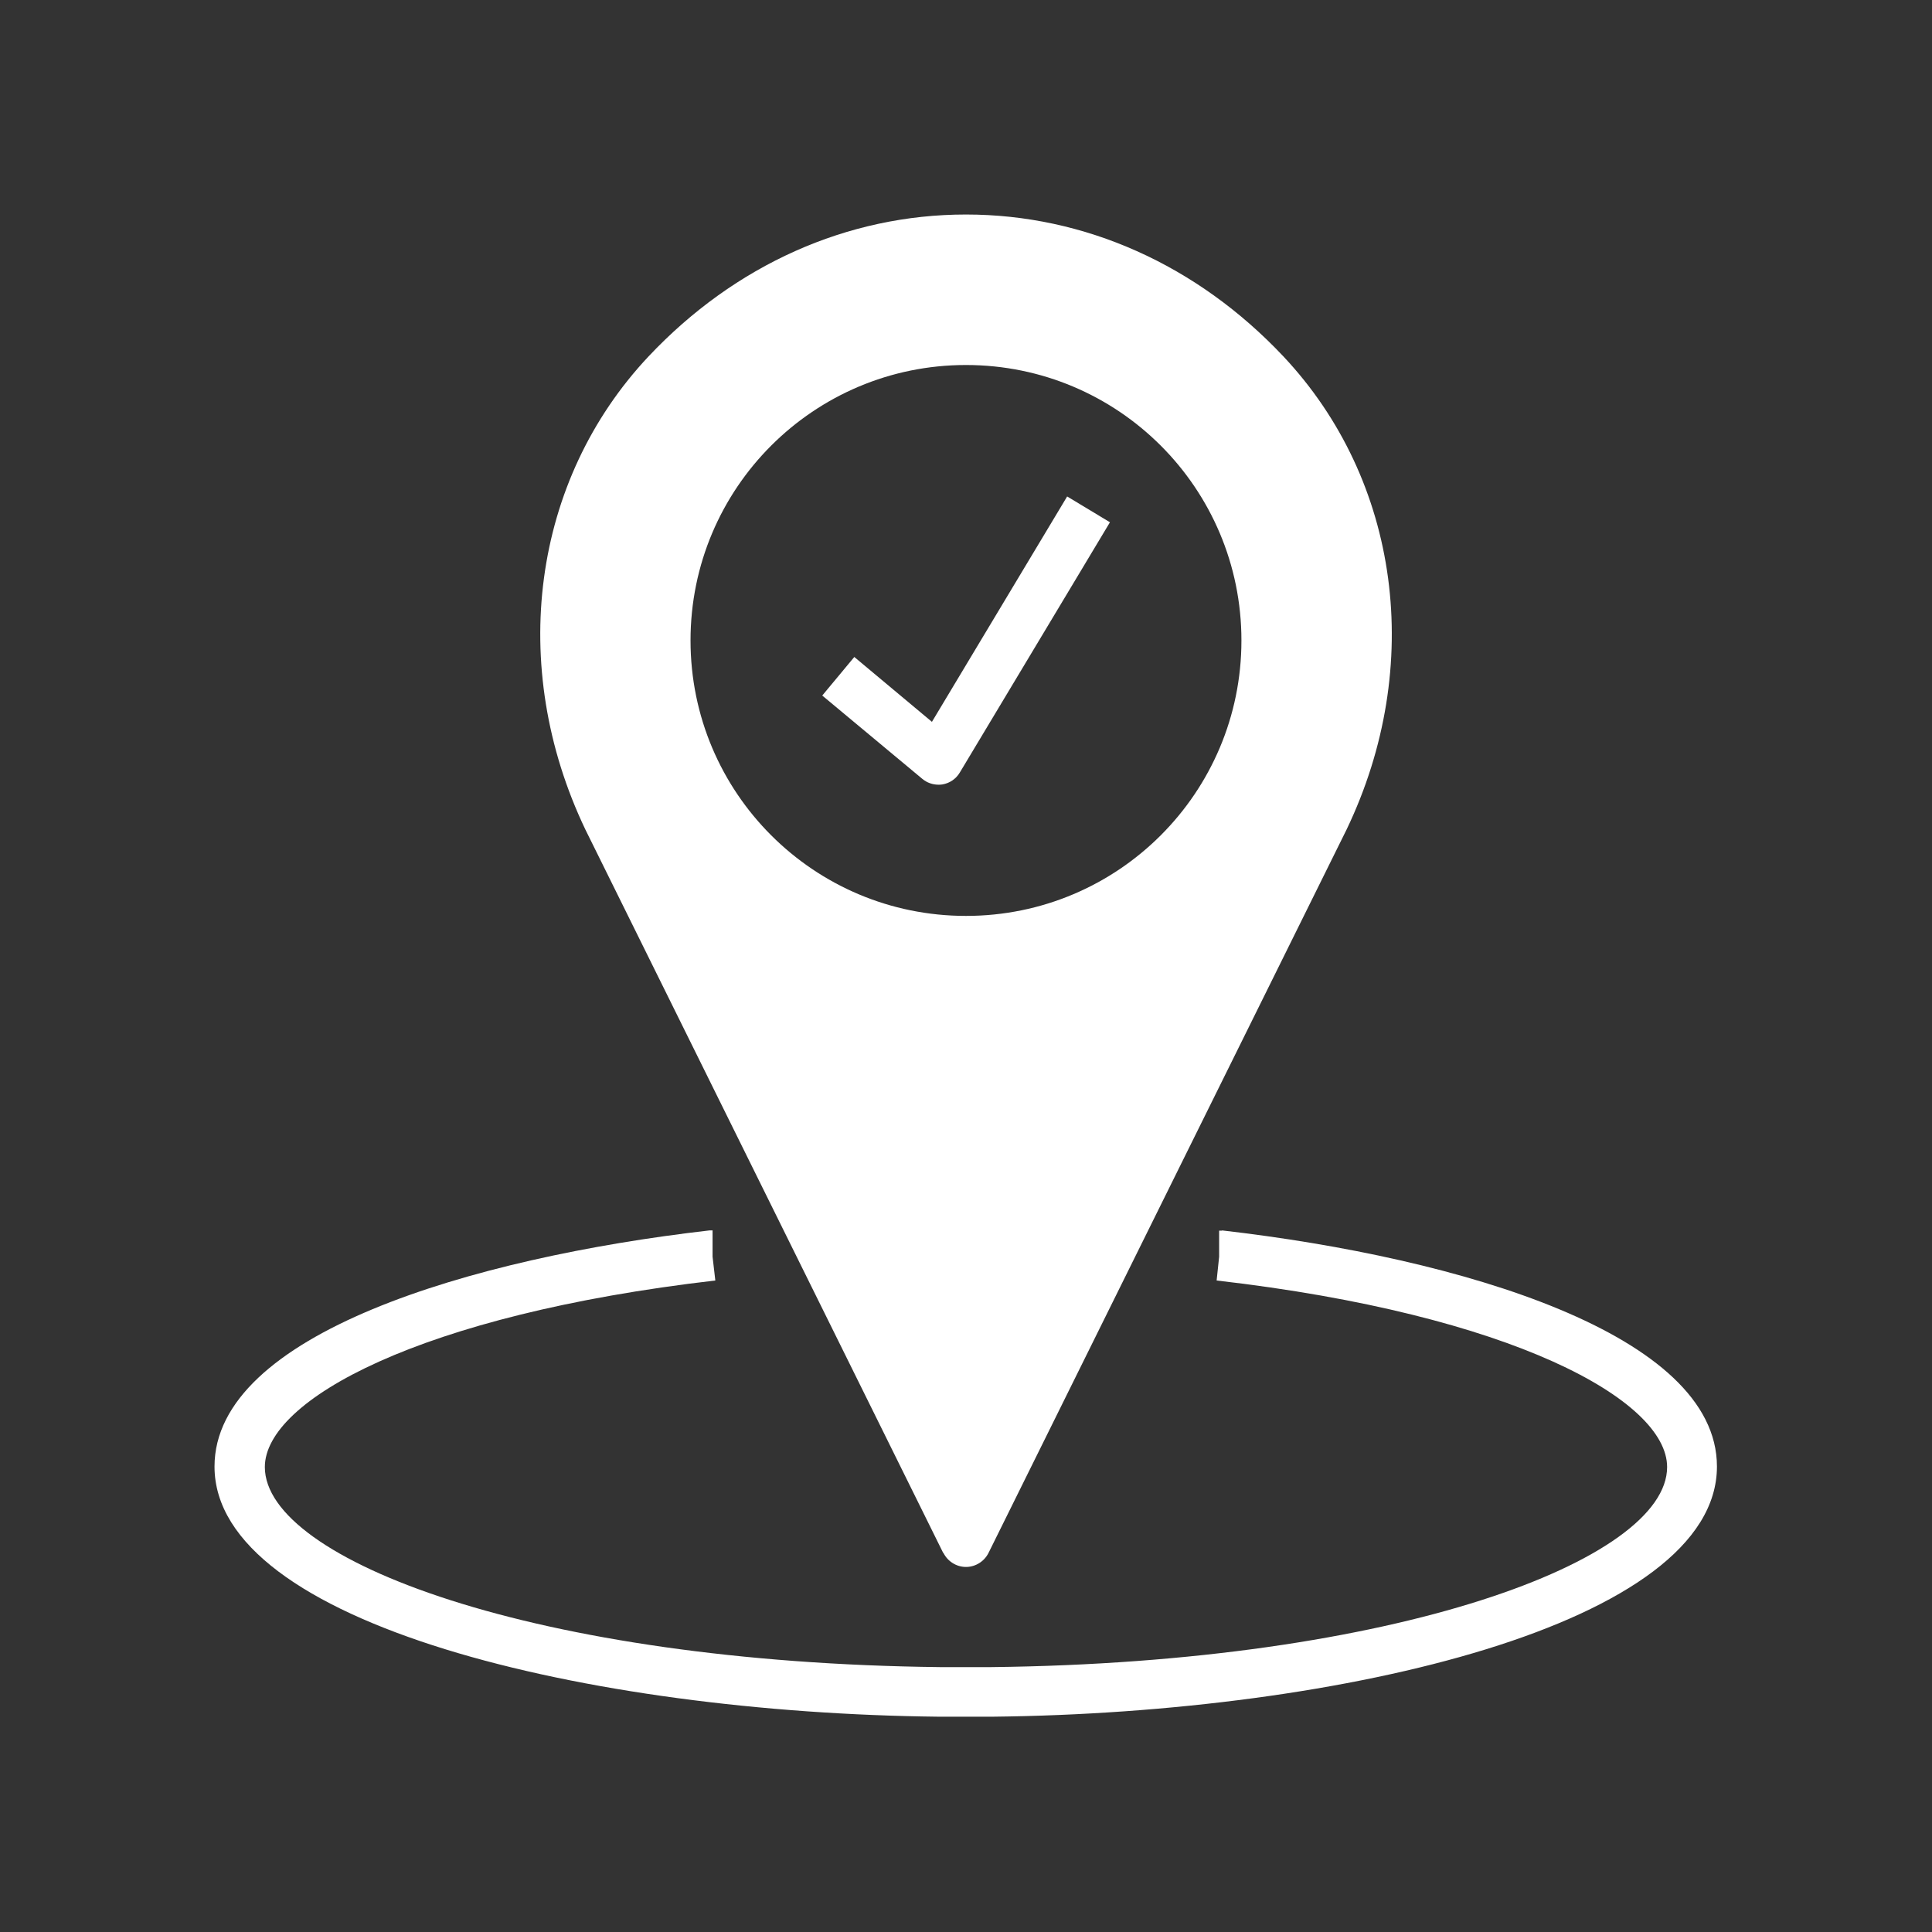
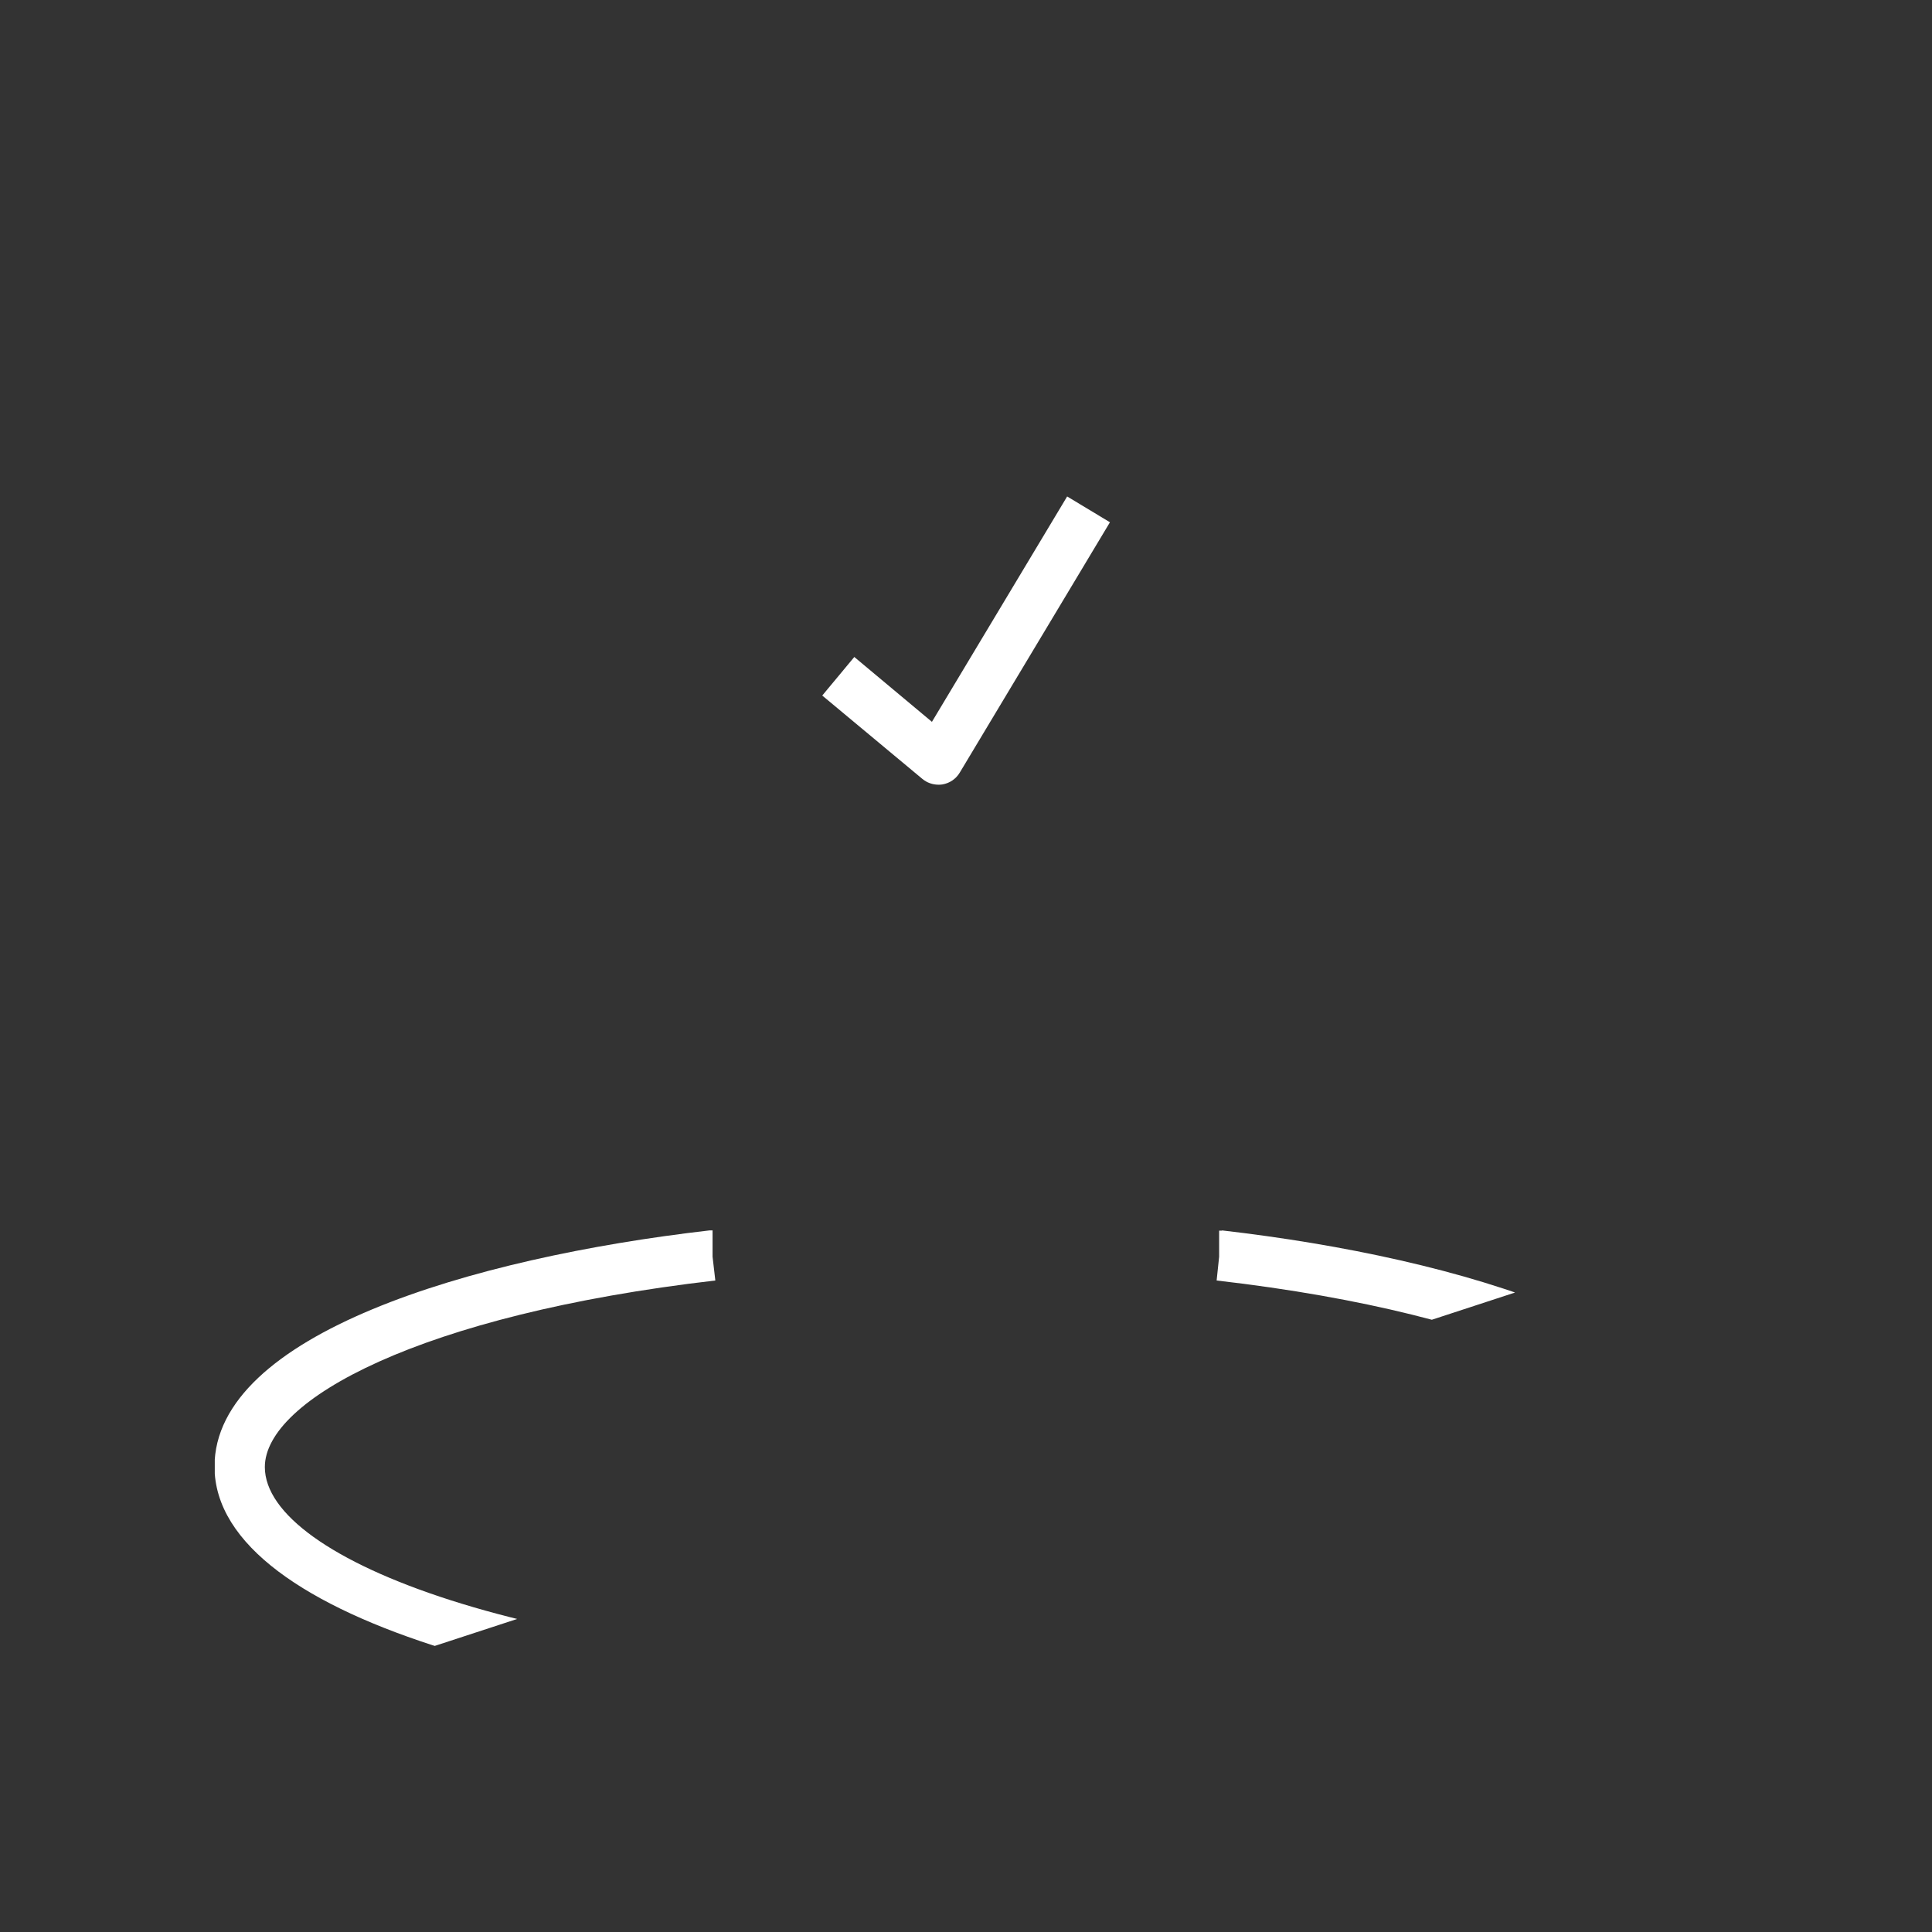
<svg xmlns="http://www.w3.org/2000/svg" width="500" zoomAndPan="magnify" viewBox="0 0 375 375" height="500" preserveAspectRatio="xMidYMid meet" version="1.0">
  <rect x="0" y="0" width="375" height="375" fill="#333333" stroke="none" />
  <defs>
    <clipPath id="d88827b306">
-       <path d="M 41.688 238 L 333.438 238 L 333.438 333.438 L 41.688 333.438 Z M 41.688 238 " clip-rule="nonzero" />
+       <path d="M 41.688 238 L 333.438 238 L 41.688 333.438 Z M 41.688 238 " clip-rule="nonzero" />
    </clipPath>
    <clipPath id="f67f91d016">
-       <path d="M 104 41.688 L 271 41.688 L 271 305 L 104 305 Z M 104 41.688 " clip-rule="nonzero" />
-     </clipPath>
+       </clipPath>
  </defs>
  <g clip-path="url(#d88827b306)">
    <path fill="#ffffff" d="M 237.219 238.871 C 237.219 238.871 236.828 238.871 236.684 238.871 L 236.633 238.871 L 236.633 243.926 C 236.633 243.926 236.148 248.543 236.148 248.543 C 293.551 255.152 323.586 271.773 323.586 284.754 C 323.586 302.832 270.949 322.711 192.406 323.586 C 190.801 323.586 189.148 323.586 187.496 323.586 C 185.844 323.586 184.191 323.586 182.441 323.586 C 104.043 322.711 51.406 302.832 51.406 284.754 C 51.406 271.773 81.445 255.199 138.844 248.543 L 138.309 243.926 L 138.309 238.82 C 138.309 238.82 137.922 238.82 137.727 238.82 C 91.262 244.168 41.637 259.039 41.637 284.656 C 41.637 315.18 114.105 332.48 182.246 333.211 C 183.949 333.211 185.699 333.211 187.449 333.211 C 189.199 333.211 190.945 333.211 192.602 333.211 C 260.789 332.48 333.258 315.18 333.258 284.656 C 333.258 258.992 283.633 244.168 237.168 238.82 Z M 237.219 238.871 " fill-opacity="1" fill-rule="nonzero" />
  </g>
  <path fill="#ffffff" d="M 182.102 152.309 C 182.395 152.309 182.637 152.309 182.926 152.258 C 184.336 152.016 185.551 151.191 186.281 149.973 L 215.441 101.371 L 207.133 96.363 L 180.887 140.109 L 165.82 127.52 L 159.598 135.004 L 179.039 151.191 C 179.914 151.918 181.031 152.309 182.148 152.309 Z M 182.102 152.309 " fill-opacity="1" fill-rule="nonzero" />
  <g clip-path="url(#f67f91d016)">
-     <path fill="#ffffff" d="M 183.121 301.422 C 183.949 303.074 185.648 304.145 187.496 304.145 C 189.344 304.145 191.043 303.074 191.871 301.422 L 261.375 161.008 C 276.586 129.27 271.727 93.207 249.078 69.148 C 232.355 51.406 210.535 41.637 187.496 41.637 C 164.457 41.637 142.637 51.406 125.914 69.148 C 103.266 93.207 98.453 129.27 113.617 161.008 C 113.617 161.008 183.074 301.422 183.074 301.422 Z M 187.496 70.848 C 217.047 70.848 240.961 94.762 240.961 124.312 C 240.961 153.863 217.047 177.777 187.496 177.777 C 157.945 177.777 134.031 153.863 134.031 124.312 C 134.031 94.762 157.945 70.848 187.496 70.848 Z M 187.496 70.848 " fill-opacity="1" fill-rule="nonzero" />
-   </g>
+     </g>
</svg>